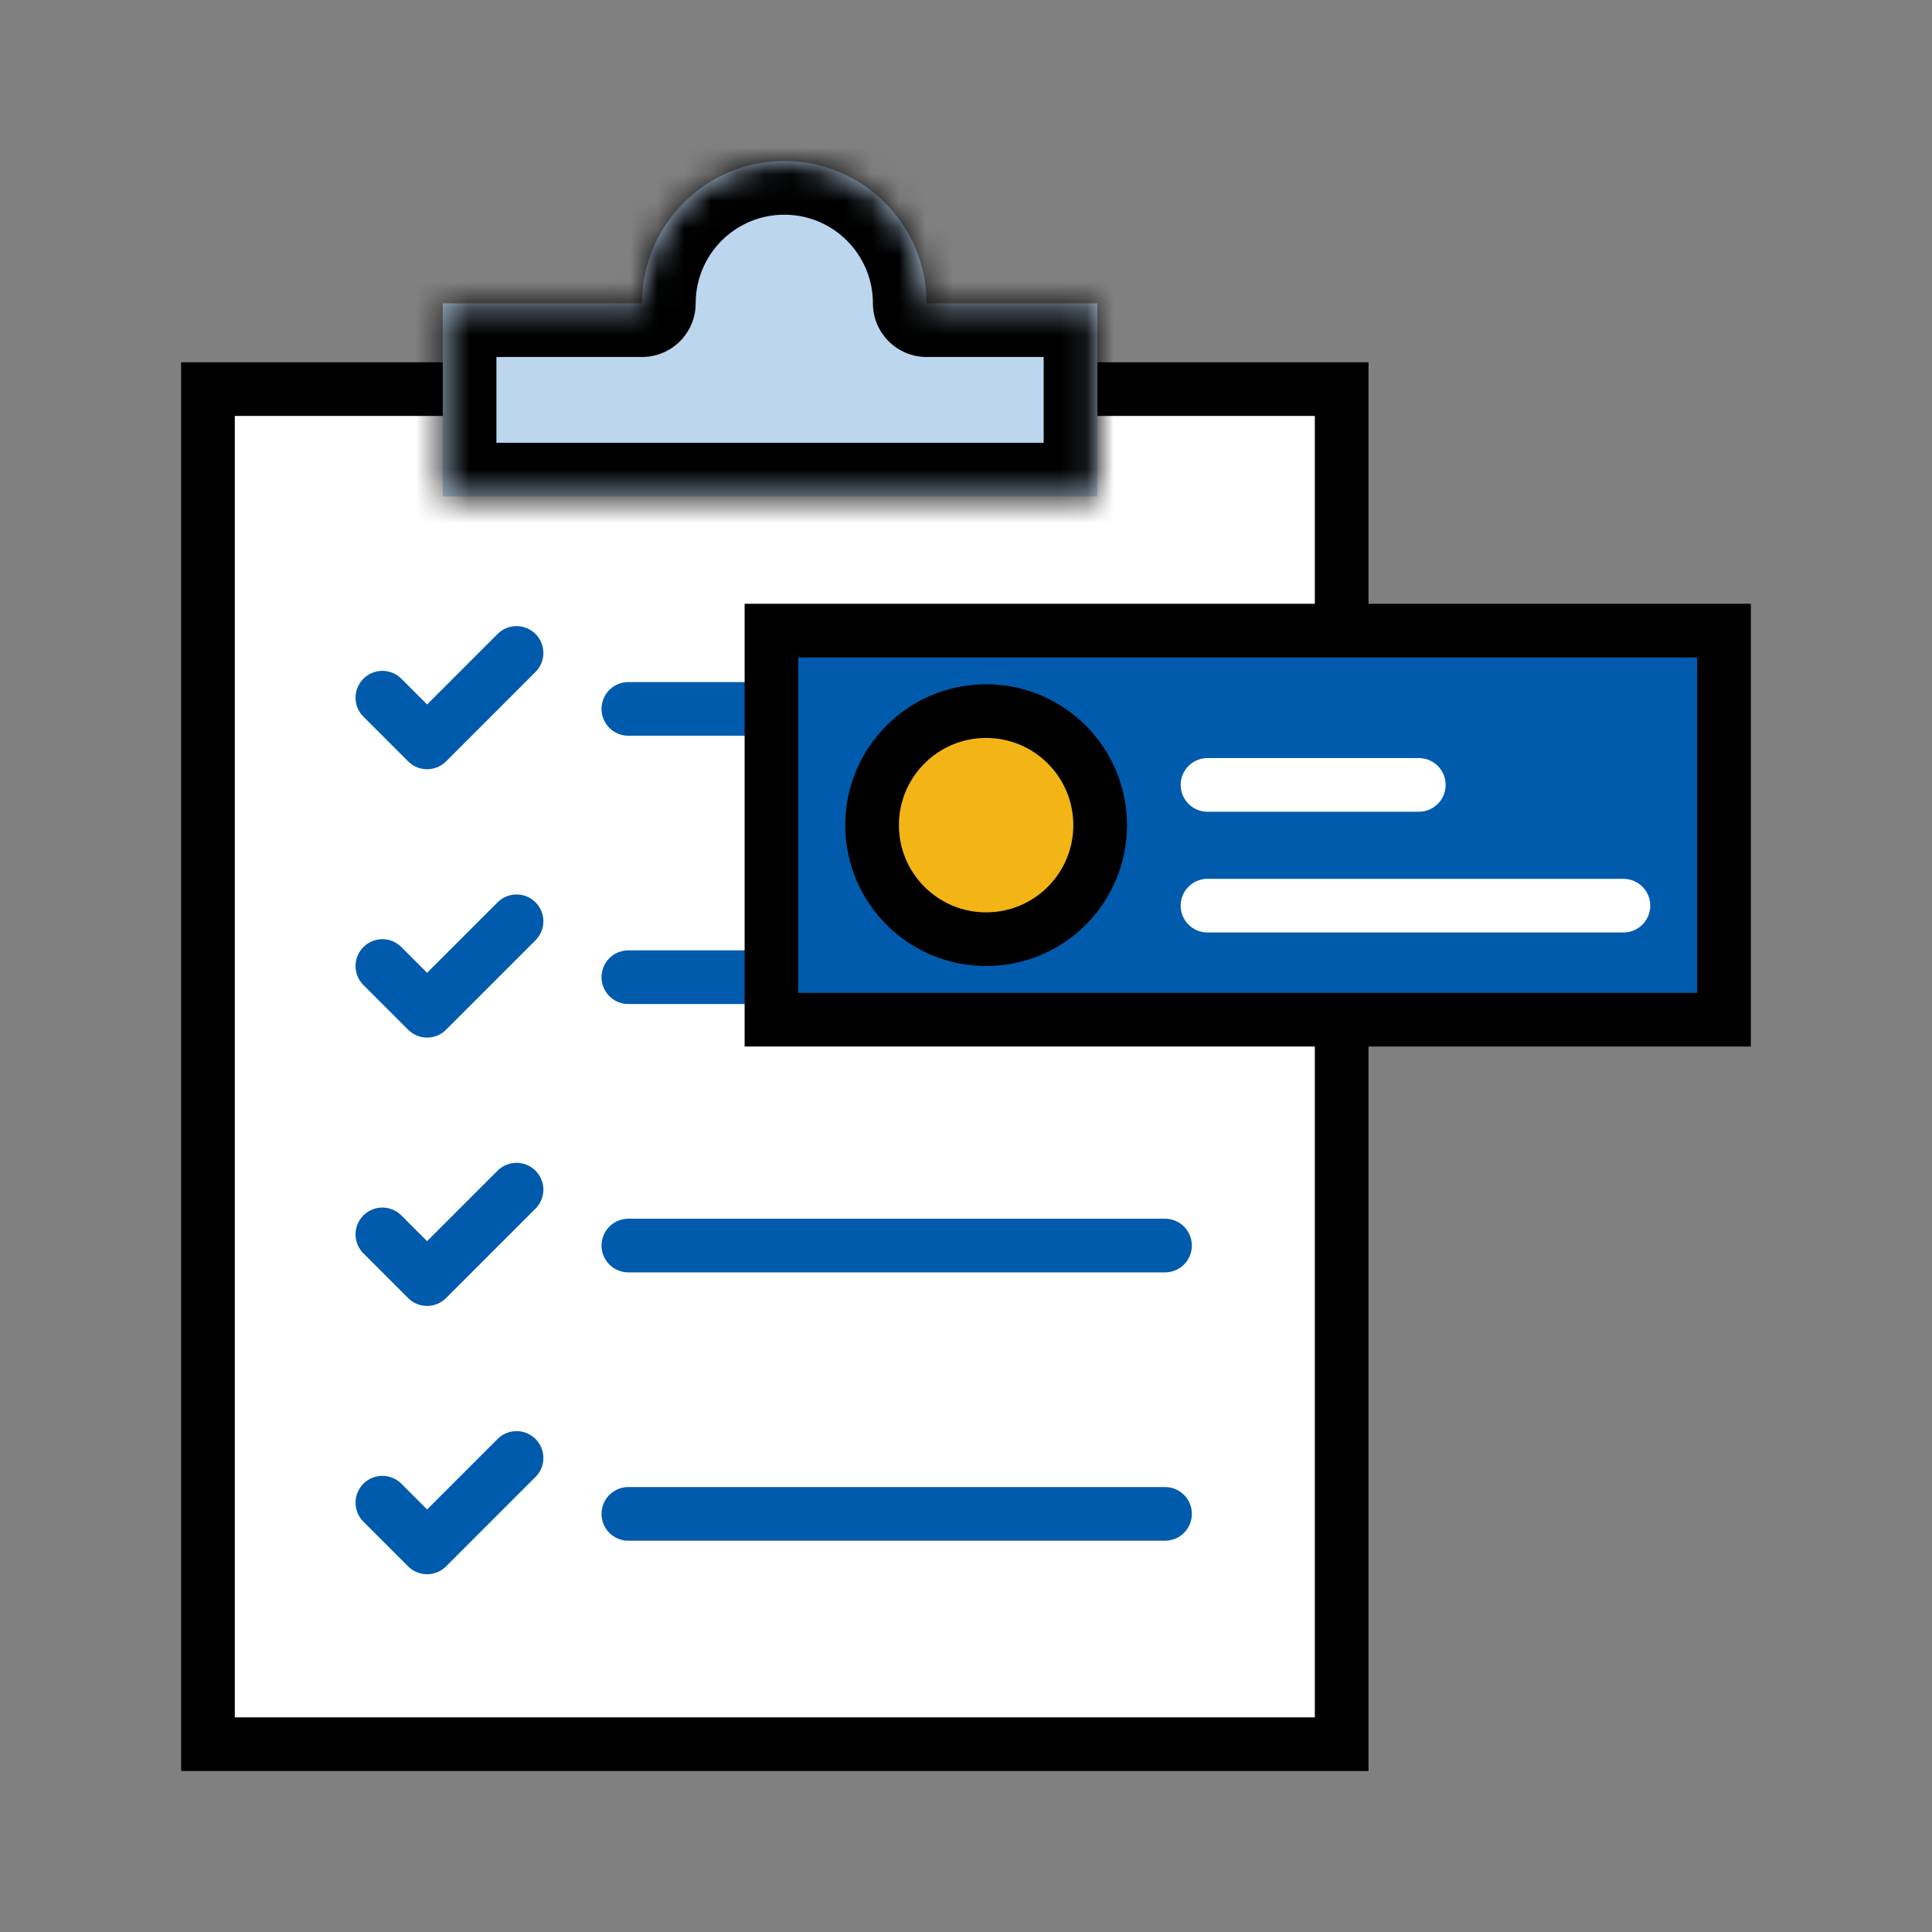
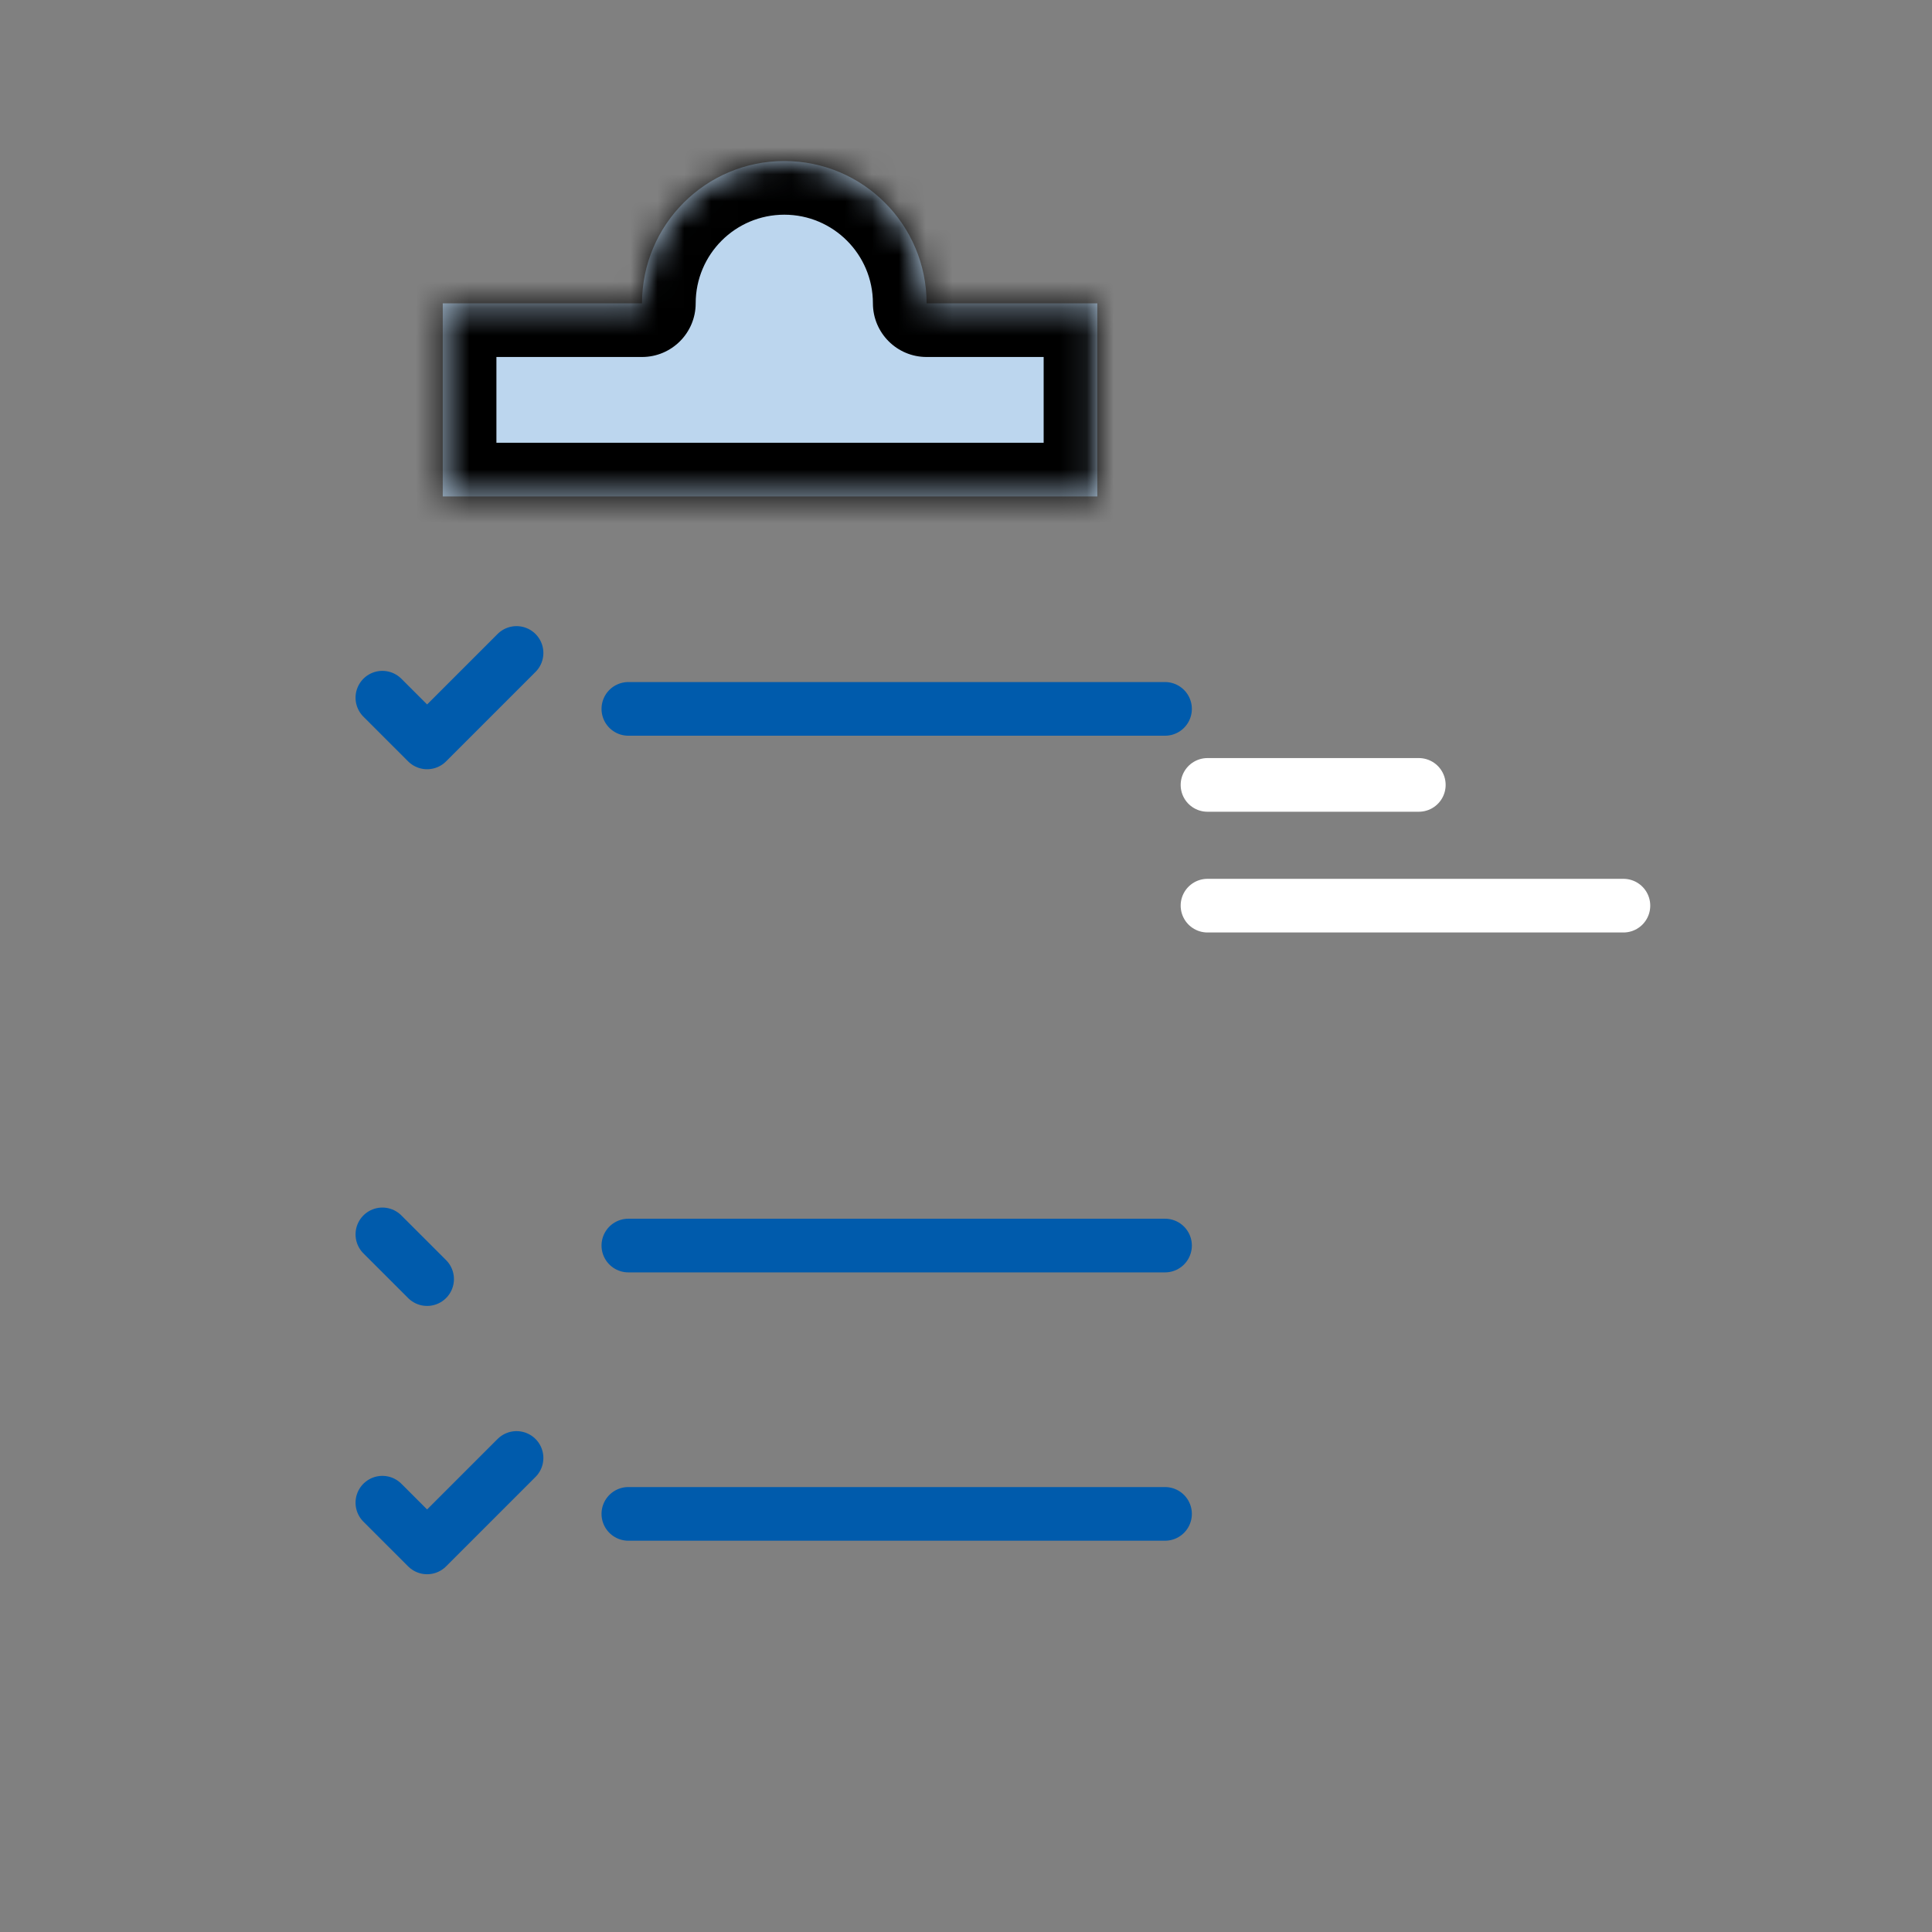
<svg xmlns="http://www.w3.org/2000/svg" width="72" height="72" viewBox="0 0 72 72" fill="none">
  <rect x="0" y="0" width="72" height="72" fill="#808080" stroke="none" />
  <g clip-path="url(#clip0_5001_6865)">
-     <rect x="7.75" y="14.501" width="42.25" height="50.5" fill="white" stroke="black" stroke-width="2" />
    <path d="M14.25 26.001L15.917 27.667L19.25 24.334" stroke="#005BAC" stroke-width="2" stroke-linecap="round" stroke-linejoin="round" />
    <path d="M23.417 26.418H43.417" stroke="#005BAC" stroke-width="2" stroke-linecap="round" stroke-linejoin="round" />
-     <path d="M14.25 36.001L15.917 37.667L19.25 34.334" stroke="#005BAC" stroke-width="2" stroke-linecap="round" stroke-linejoin="round" />
-     <path d="M23.417 36.417H43.417" stroke="#005BAC" stroke-width="2" stroke-linecap="round" stroke-linejoin="round" />
-     <path d="M14.25 46.002L15.917 47.668L19.25 44.335" stroke="#005BAC" stroke-width="2" stroke-linecap="round" stroke-linejoin="round" />
+     <path d="M14.25 46.002L15.917 47.668" stroke="#005BAC" stroke-width="2" stroke-linecap="round" stroke-linejoin="round" />
    <path d="M23.417 46.418H43.417" stroke="#005BAC" stroke-width="2" stroke-linecap="round" stroke-linejoin="round" />
    <path d="M14.25 56.001L15.917 57.667L19.25 54.334" stroke="#005BAC" stroke-width="2" stroke-linecap="round" stroke-linejoin="round" />
    <path d="M23.417 56.418H43.417" stroke="#005BAC" stroke-width="2" stroke-linecap="round" stroke-linejoin="round" />
    <mask id="path-10-inside-1_5001_6865" fill="white">
      <path d="M29.229 6.001C32.157 6.001 34.531 8.375 34.531 11.304H40.894V18.501H16.5V11.304H23.926C23.926 8.375 26.3 6.001 29.229 6.001Z" />
    </mask>
    <path d="M29.229 6.001C32.157 6.001 34.531 8.375 34.531 11.304H40.894V18.501H16.5V11.304H23.926C23.926 8.375 26.3 6.001 29.229 6.001Z" fill="#BCD6EE" />
    <path d="M29.229 6.001L29.229 4.001H29.229V6.001ZM34.531 11.304L32.531 11.304C32.531 12.408 33.427 13.304 34.531 13.304V11.304ZM40.894 11.304H42.894C42.894 10.199 41.998 9.304 40.894 9.304V11.304ZM40.894 18.501V20.501C41.998 20.501 42.894 19.605 42.894 18.501H40.894ZM16.5 18.501H14.5C14.5 19.605 15.395 20.501 16.5 20.501V18.501ZM16.5 11.304V9.304C15.395 9.304 14.5 10.199 14.5 11.304H16.5ZM23.926 11.304V13.304C25.03 13.304 25.926 12.408 25.926 11.304L23.926 11.304ZM29.229 6.001L29.228 8.001C31.052 8.001 32.531 9.48 32.531 11.304L34.531 11.304L36.531 11.304C36.531 7.271 33.262 4.001 29.229 4.001L29.229 6.001ZM34.531 11.304V13.304H40.894V11.304V9.304H34.531V11.304ZM40.894 11.304H38.894V18.501H40.894H42.894V11.304H40.894ZM40.894 18.501V16.501H16.5V18.501V20.501H40.894V18.501ZM16.5 18.501H18.5V11.304H16.5H14.5V18.501H16.5ZM16.5 11.304V13.304H23.926V11.304V9.304H16.5V11.304ZM23.926 11.304L25.926 11.304C25.926 9.48 27.404 8.001 29.229 8.001V6.001V4.001C25.195 4.001 21.926 7.271 21.926 11.304L23.926 11.304Z" fill="black" mask="url(#path-10-inside-1_5001_6865)" />
-     <rect x="28.75" y="23.501" width="35.5" height="14.5" fill="#005BAC" stroke="black" stroke-width="2" />
    <path d="M45 33.751H60.5" stroke="white" stroke-width="2" stroke-linecap="round" stroke-linejoin="round" />
    <path d="M45 29.251H52.875" stroke="white" stroke-width="2" stroke-linecap="round" stroke-linejoin="round" />
-     <circle cx="36.75" cy="30.751" r="4.25" fill="#F3B416" stroke="black" stroke-width="2" />
  </g>
  <defs>
    <clipPath id="clip0_5001_6865">
      <rect width="72" height="72" fill="white" transform="translate(0 0.001)" />
    </clipPath>
  </defs>
</svg>